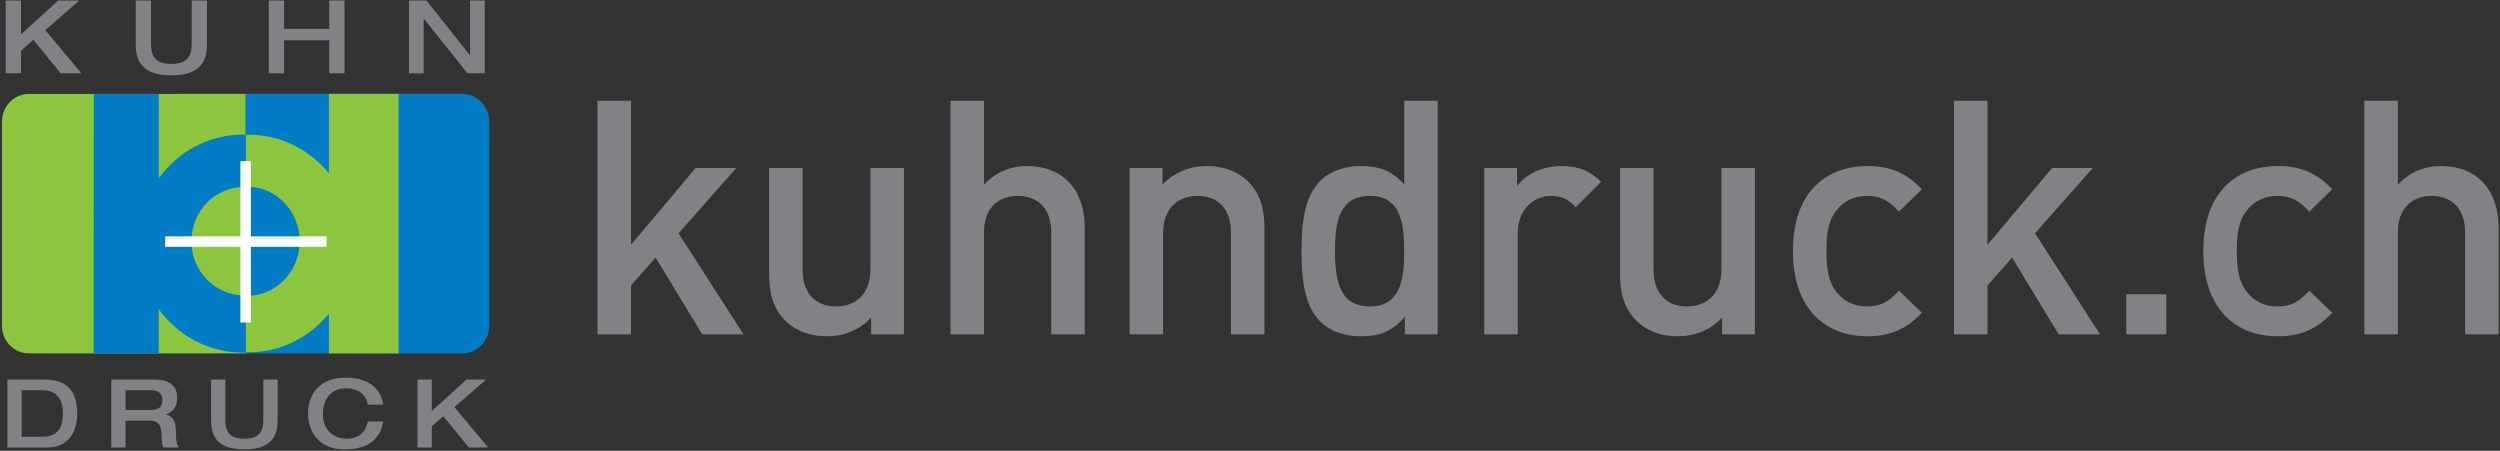
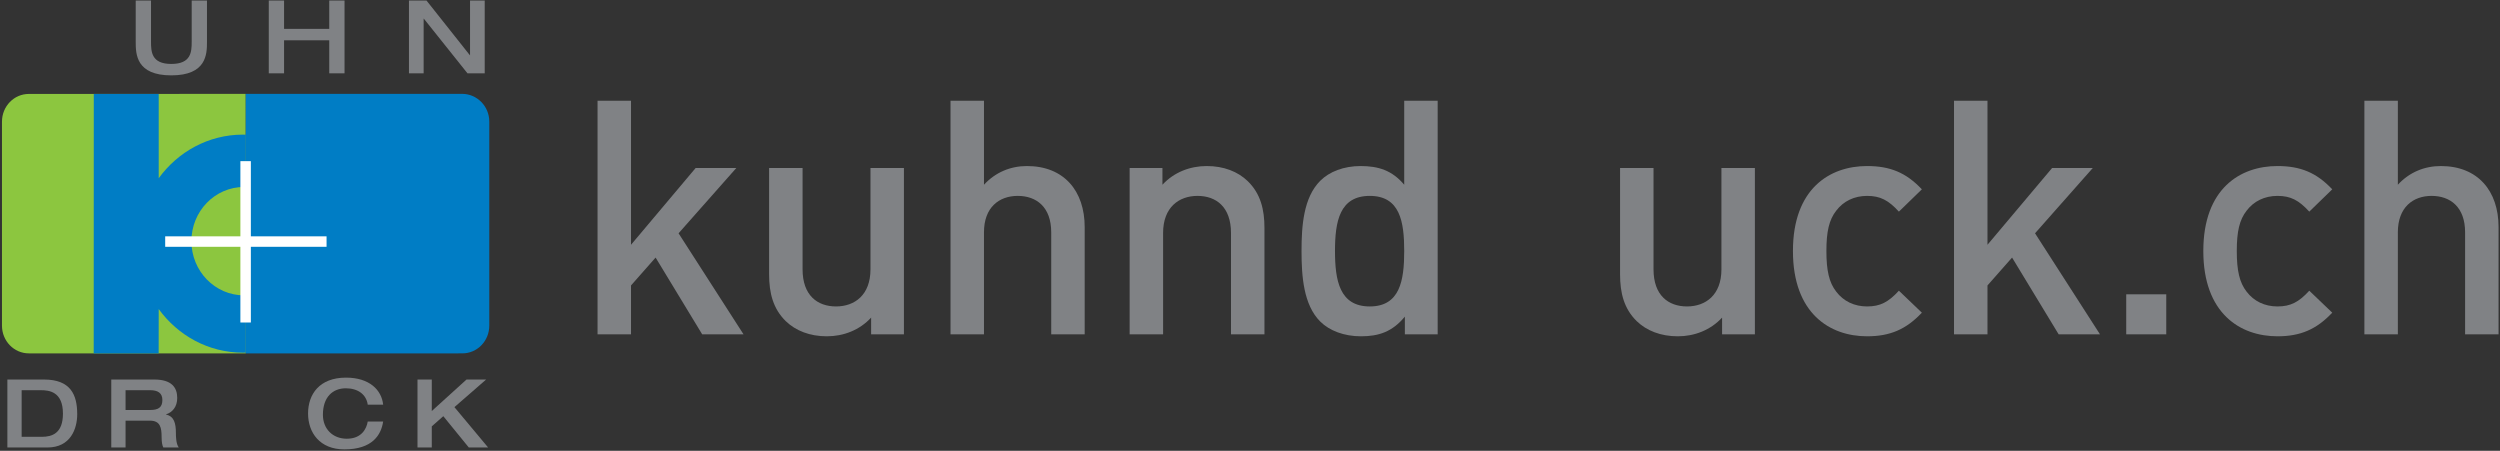
<svg xmlns="http://www.w3.org/2000/svg" width="100%" height="100%" viewBox="0 0 1159 209" version="1.1" xml:space="preserve" style="fill-rule:evenodd;clip-rule:evenodd;stroke-linejoin:round;stroke-miterlimit:2;">
  <rect x="0" y="0" width="1159" height="209" fill="#333333" stroke="none" />
  <path d="M184.688,163.845l29.692,-0.025c6.875,0 12.45,-5.75 12.45,-12.85l-0,-94.629c-0,-7.096 -5.709,-12.829 -12.584,-12.829l-29.558,0.008m10.6,0l-81.488,0l0.03,120.308l81.458,0.021" style="fill:#007dc5;fill-rule:nonzero;" />
  <path d="M47.617,43.548l-34.254,0c-6.875,0 -12.446,5.75 -12.446,12.842l0,94.592c0,7.091 5.571,12.841 12.446,12.841l34.254,0l66.271,0.013l-0.054,-120.317l-66.217,0.029Z" style="fill:#8cc63f;fill-rule:nonzero;" />
-   <path d="M152.512,43.52l0,36.842c-8.954,-10.958 -22.333,-17.925 -37.295,-17.925c-0.446,0 -0.88,0.021 -1.317,0.038l-0,100.816c0.437,0.013 0.871,0.029 1.317,0.029c14.962,0 28.341,-6.966 37.295,-17.925l0,18.446l32.246,0.009l0,-120.33l-32.246,0Z" style="fill:#8cc63f;fill-rule:nonzero;" />
  <path d="M114.523,86.532c-0.221,-0 -0.446,0.012 -0.667,0.016l0,50.613c0.221,-0 0.446,0.012 0.667,0.012c13.475,0 24.4,-11.333 24.4,-25.32c-0,-13.984 -10.925,-25.321 -24.4,-25.321" style="fill:#007dc5;fill-rule:nonzero;" />
-   <path d="M2.655,0.244l7.087,0l0,15.646l17.254,-15.646l9.738,0l-15.742,13.709l16.733,20.041l-9.595,0l-12.667,-15.554l-5.721,5.058l0,10.496l-7.087,0l-0,-33.75Z" style="fill:#808285;fill-rule:nonzero;" />
  <path d="M62.92,0.244l7.092,0l-0,19.05c-0,4.679 0.187,10.35 9.404,10.35c9.266,0 9.454,-5.671 9.454,-10.35l-0,-19.05l7.087,0l0,19.238c0,5.579 -0.187,15.458 -16.541,15.458c-16.309,0 -16.496,-9.879 -16.496,-15.458l-0,-19.238Z" style="fill:#808285;fill-rule:nonzero;" />
  <path d="M124.603,0.244l7.092,0l-0,13.142l20.941,-0l0,-13.142l7.088,0l-0,33.75l-7.088,0l0,-15.316l-20.941,-0l-0,15.316l-7.092,0l-0,-33.75Z" style="fill:#808285;fill-rule:nonzero;" />
  <path d="M189.597,0.244l8.13,0l20.087,25.334l0.096,-0l-0,-25.334l6.808,0l0,33.75l-7.991,0l-20.23,-25.337l-0.095,-0l-0,25.337l-6.805,0l0,-33.75Z" style="fill:#808285;fill-rule:nonzero;" />
  <path d="M112.626,62.411c-15.971,0 -30.146,7.946 -39.05,20.225l-0,-39.096l-30.096,0.009l-0.038,120.275l30.113,0.008l0.021,-20.554c8.904,12.275 23.079,20.221 39.05,20.221c0.437,-0 0.879,-0.025 1.316,-0.038l0,-101.012c-0.437,-0.013 -0.879,-0.038 -1.316,-0.038" style="fill:#007dc5;fill-rule:nonzero;" />
  <path d="M113.135,136.923c0.225,-0 0.441,-0.013 0.658,-0.017l-0,-50.213c-0.217,-0.004 -0.433,-0.016 -0.658,-0.016c-13.475,-0 -24.396,11.246 -24.396,25.125c-0,13.875 10.921,25.121 24.396,25.121" style="fill:#8cc63f;fill-rule:nonzero;" />
  <path d="M10.032,202.509l9.308,-0c4.763,-0 9.838,-1.542 9.838,-10.763c-0,-10.233 -6.483,-10.85 -10.192,-10.85l-8.954,0l0,21.613Zm-6.617,-26.559l16.984,0c12.354,0 15.396,7.059 15.396,16.059c-0,6.796 -3.088,15.446 -13.809,15.446l-18.571,-0l0,-31.505Z" style="fill:#808285;fill-rule:nonzero;" />
  <path d="M69.633,190.07c3.662,-0 5.646,-1.105 5.646,-4.634c-0,-3.262 -2.163,-4.541 -5.646,-4.541l-11.425,-0l-0,9.175l11.425,-0Zm-18.046,-14.121l19.942,-0c8.029,-0 10.633,3.662 10.633,8.562c0,4.1 -2.25,6.663 -5.208,7.588l-0,0.087c3.75,0.792 4.591,4.059 4.591,8.517c0,1.5 0.042,5.029 1.321,6.75l-7.146,-0c-0.487,-0.883 -0.795,-2.475 -0.795,-4.767c-0,-4.5 -0.617,-7.675 -5.471,-7.675l-11.246,0l-0,12.442l-6.621,-0l0,-31.504Z" style="fill:#808285;fill-rule:nonzero;" />
-   <path d="M97.865,175.95l6.617,0l0,17.784c0,4.362 0.179,9.658 8.779,9.658c8.646,0 8.825,-5.296 8.825,-9.658l0,-17.784l6.617,0l-0,17.959c-0,5.208 -0.175,14.421 -15.442,14.421c-15.221,-0 -15.396,-9.213 -15.396,-14.421l0,-17.959Z" style="fill:#808285;fill-rule:nonzero;" />
  <path d="M170.481,187.6c-0.662,-4.767 -4.587,-7.587 -10.146,-7.587c-6.087,-0 -10.633,4.054 -10.633,12.262c0,6.571 4.546,11.117 11.075,11.117c6.879,-0 9.175,-4.675 9.704,-7.984l7.146,0c-0.925,6.263 -5.029,12.925 -17.996,12.925c-11.383,0 -16.812,-7.766 -16.812,-16.633c-0,-8.867 5.204,-16.629 17.604,-16.629c10.854,-0 16.5,5.733 17.204,12.529l-7.146,0Z" style="fill:#808285;fill-rule:nonzero;" />
  <path d="M193.555,175.95l6.616,0l0,14.605l16.104,-14.605l9.088,0l-14.692,12.792l15.617,18.713l-8.954,-0l-11.821,-14.517l-5.342,4.721l0,9.796l-6.616,-0l-0,-31.505Z" style="fill:#808285;fill-rule:nonzero;" />
  <path d="M116.296,109.563l0,-34.855l-4.854,0l0,34.855l-34.858,-0l-0,4.854l34.858,-0l0,35.096l4.854,-0l0,-35.096l35.096,-0l0,-4.854l-35.096,-0Z" style="fill:#fff;fill-rule:nonzero;" />
  <path d="M325.534,154.995l-21.596,-35.587l-11.404,12.929l-0,22.658l-15.513,0l0,-108.283l15.513,-0l-0,66.766l29.958,-35.587l18.858,-0l-26.766,30.262l30.112,46.842l-19.162,0Z" style="fill:#808285;fill-rule:nonzero;" />
  <path d="M403.855,154.995l-0,-7.758c-5.321,5.779 -12.775,8.671 -20.529,8.671c-7.909,-0 -14.45,-2.588 -19.013,-6.996c-5.929,-5.779 -7.754,-13.079 -7.754,-21.75l0,-49.271l15.513,-0l-0,46.992c-0,12.012 6.841,17.183 15.512,17.183c8.667,-0 15.967,-5.321 15.967,-17.183l-0,-46.992l15.512,-0l0,77.104l-15.208,0Z" style="fill:#808285;fill-rule:nonzero;" />
  <path d="M487.347,154.995l0,-47.3c0,-11.708 -6.842,-16.879 -15.512,-16.879c-8.667,-0 -15.663,5.325 -15.663,16.879l0,47.3l-15.512,0l-0,-108.283l15.512,-0l0,38.933c5.321,-5.779 12.321,-8.667 19.921,-8.667c17.187,0 26.767,11.559 26.767,28.284l-0,49.733l-15.513,0Z" style="fill:#808285;fill-rule:nonzero;" />
  <path d="M570.689,154.995l-0,-46.992c-0,-12.016 -6.842,-17.187 -15.513,-17.187c-8.666,-0 -15.966,5.325 -15.966,17.187l-0,46.992l-15.513,0l0,-77.104l15.208,-0l0,7.754c5.321,-5.779 12.775,-8.667 20.53,-8.667c7.908,0 14.45,2.584 19.012,6.996c5.929,5.779 7.754,13.079 7.754,21.746l0,49.275l-15.512,0Z" style="fill:#808285;fill-rule:nonzero;" />
  <path d="M635.023,90.816c-13.992,0 -16.121,11.863 -16.121,25.55c0,13.688 2.129,25.7 16.121,25.7c13.992,0 15.971,-12.012 15.971,-25.7c-0,-13.687 -1.979,-25.55 -15.971,-25.55m16.271,64.179l-0,-8.212c-5.779,6.996 -12.013,9.125 -20.379,9.125c-7.755,-0 -14.6,-2.588 -18.855,-6.846c-7.758,-7.754 -8.67,-20.987 -8.67,-32.696c-0,-11.712 0.912,-24.787 8.67,-32.546c4.255,-4.258 10.946,-6.841 18.705,-6.841c8.212,-0 14.6,1.975 20.229,8.666l-0,-38.933l15.508,0l0,108.283l-15.208,0Z" style="fill:#808285;fill-rule:nonzero;" />
-   <path d="M730.528,95.987c-3.496,-3.5 -6.237,-5.171 -11.558,-5.171c-8.363,0 -15.358,6.692 -15.358,17.338l-0,46.841l-15.513,0l0,-77.108l15.208,0l0,8.367c3.955,-5.475 11.859,-9.275 20.53,-9.275c7.454,-0 13.079,1.975 18.404,7.3l-11.713,11.708Z" style="fill:#808285;fill-rule:nonzero;" />
  <path d="M798.357,154.995l0,-7.758c-5.321,5.779 -12.775,8.671 -20.529,8.671c-7.908,-0 -14.45,-2.588 -19.013,-6.996c-5.929,-5.779 -7.754,-13.079 -7.754,-21.75l0,-49.271l15.513,-0l-0,46.992c-0,12.012 6.841,17.183 15.512,17.183c8.667,-0 15.967,-5.321 15.967,-17.183l-0,-46.992l15.512,-0l0,77.104l-15.208,0Z" style="fill:#808285;fill-rule:nonzero;" />
  <path d="M865.579,155.906c-17.337,0 -34.371,-10.646 -34.371,-39.541c0,-28.896 17.034,-39.388 34.371,-39.388c10.646,0 18.096,3.042 25.396,10.796l-10.646,10.342c-4.867,-5.321 -8.667,-7.3 -14.75,-7.3c-5.933,-0 -10.95,2.433 -14.296,6.845c-3.346,4.259 -4.562,9.734 -4.562,18.705c-0,8.975 1.216,14.6 4.562,18.858c3.346,4.412 8.363,6.846 14.296,6.846c6.083,-0 9.883,-1.979 14.75,-7.3l10.646,10.187c-7.3,7.754 -14.75,10.95 -25.396,10.95" style="fill:#808285;fill-rule:nonzero;" />
  <path d="M954.393,154.995l-21.596,-35.587l-11.404,12.929l0,22.658l-15.512,0l-0,-108.283l15.512,-0l0,66.766l29.959,-35.587l18.858,-0l-26.767,30.262l30.113,46.842l-19.163,0Z" style="fill:#808285;fill-rule:nonzero;" />
  <rect x="985.72" y="136.44" width="18.554" height="18.554" style="fill:#808285;" />
  <path d="M1055.83,155.906c-17.338,0 -34.371,-10.646 -34.371,-39.541c-0,-28.896 17.033,-39.388 34.371,-39.388c10.646,0 18.096,3.042 25.396,10.796l-10.642,10.342c-4.867,-5.321 -8.671,-7.3 -14.754,-7.3c-5.929,-0 -10.95,2.433 -14.296,6.845c-3.346,4.259 -4.563,9.734 -4.563,18.705c0,8.975 1.217,14.6 4.563,18.858c3.346,4.412 8.367,6.846 14.296,6.846c6.083,-0 9.887,-1.979 14.754,-7.3l10.642,10.187c-7.3,7.754 -14.75,10.95 -25.396,10.95" style="fill:#808285;fill-rule:nonzero;" />
  <path d="M1142.82,154.995l-0,-47.3c-0,-11.708 -6.846,-16.879 -15.513,-16.879c-8.666,-0 -15.662,5.325 -15.662,16.879l-0,47.3l-15.513,0l0,-108.283l15.513,-0l-0,38.933c5.321,-5.779 12.316,-8.667 19.921,-8.667c17.183,0 26.766,11.559 26.766,28.284l0,49.733l-15.512,0Z" style="fill:#808285;fill-rule:nonzero;" />
</svg>